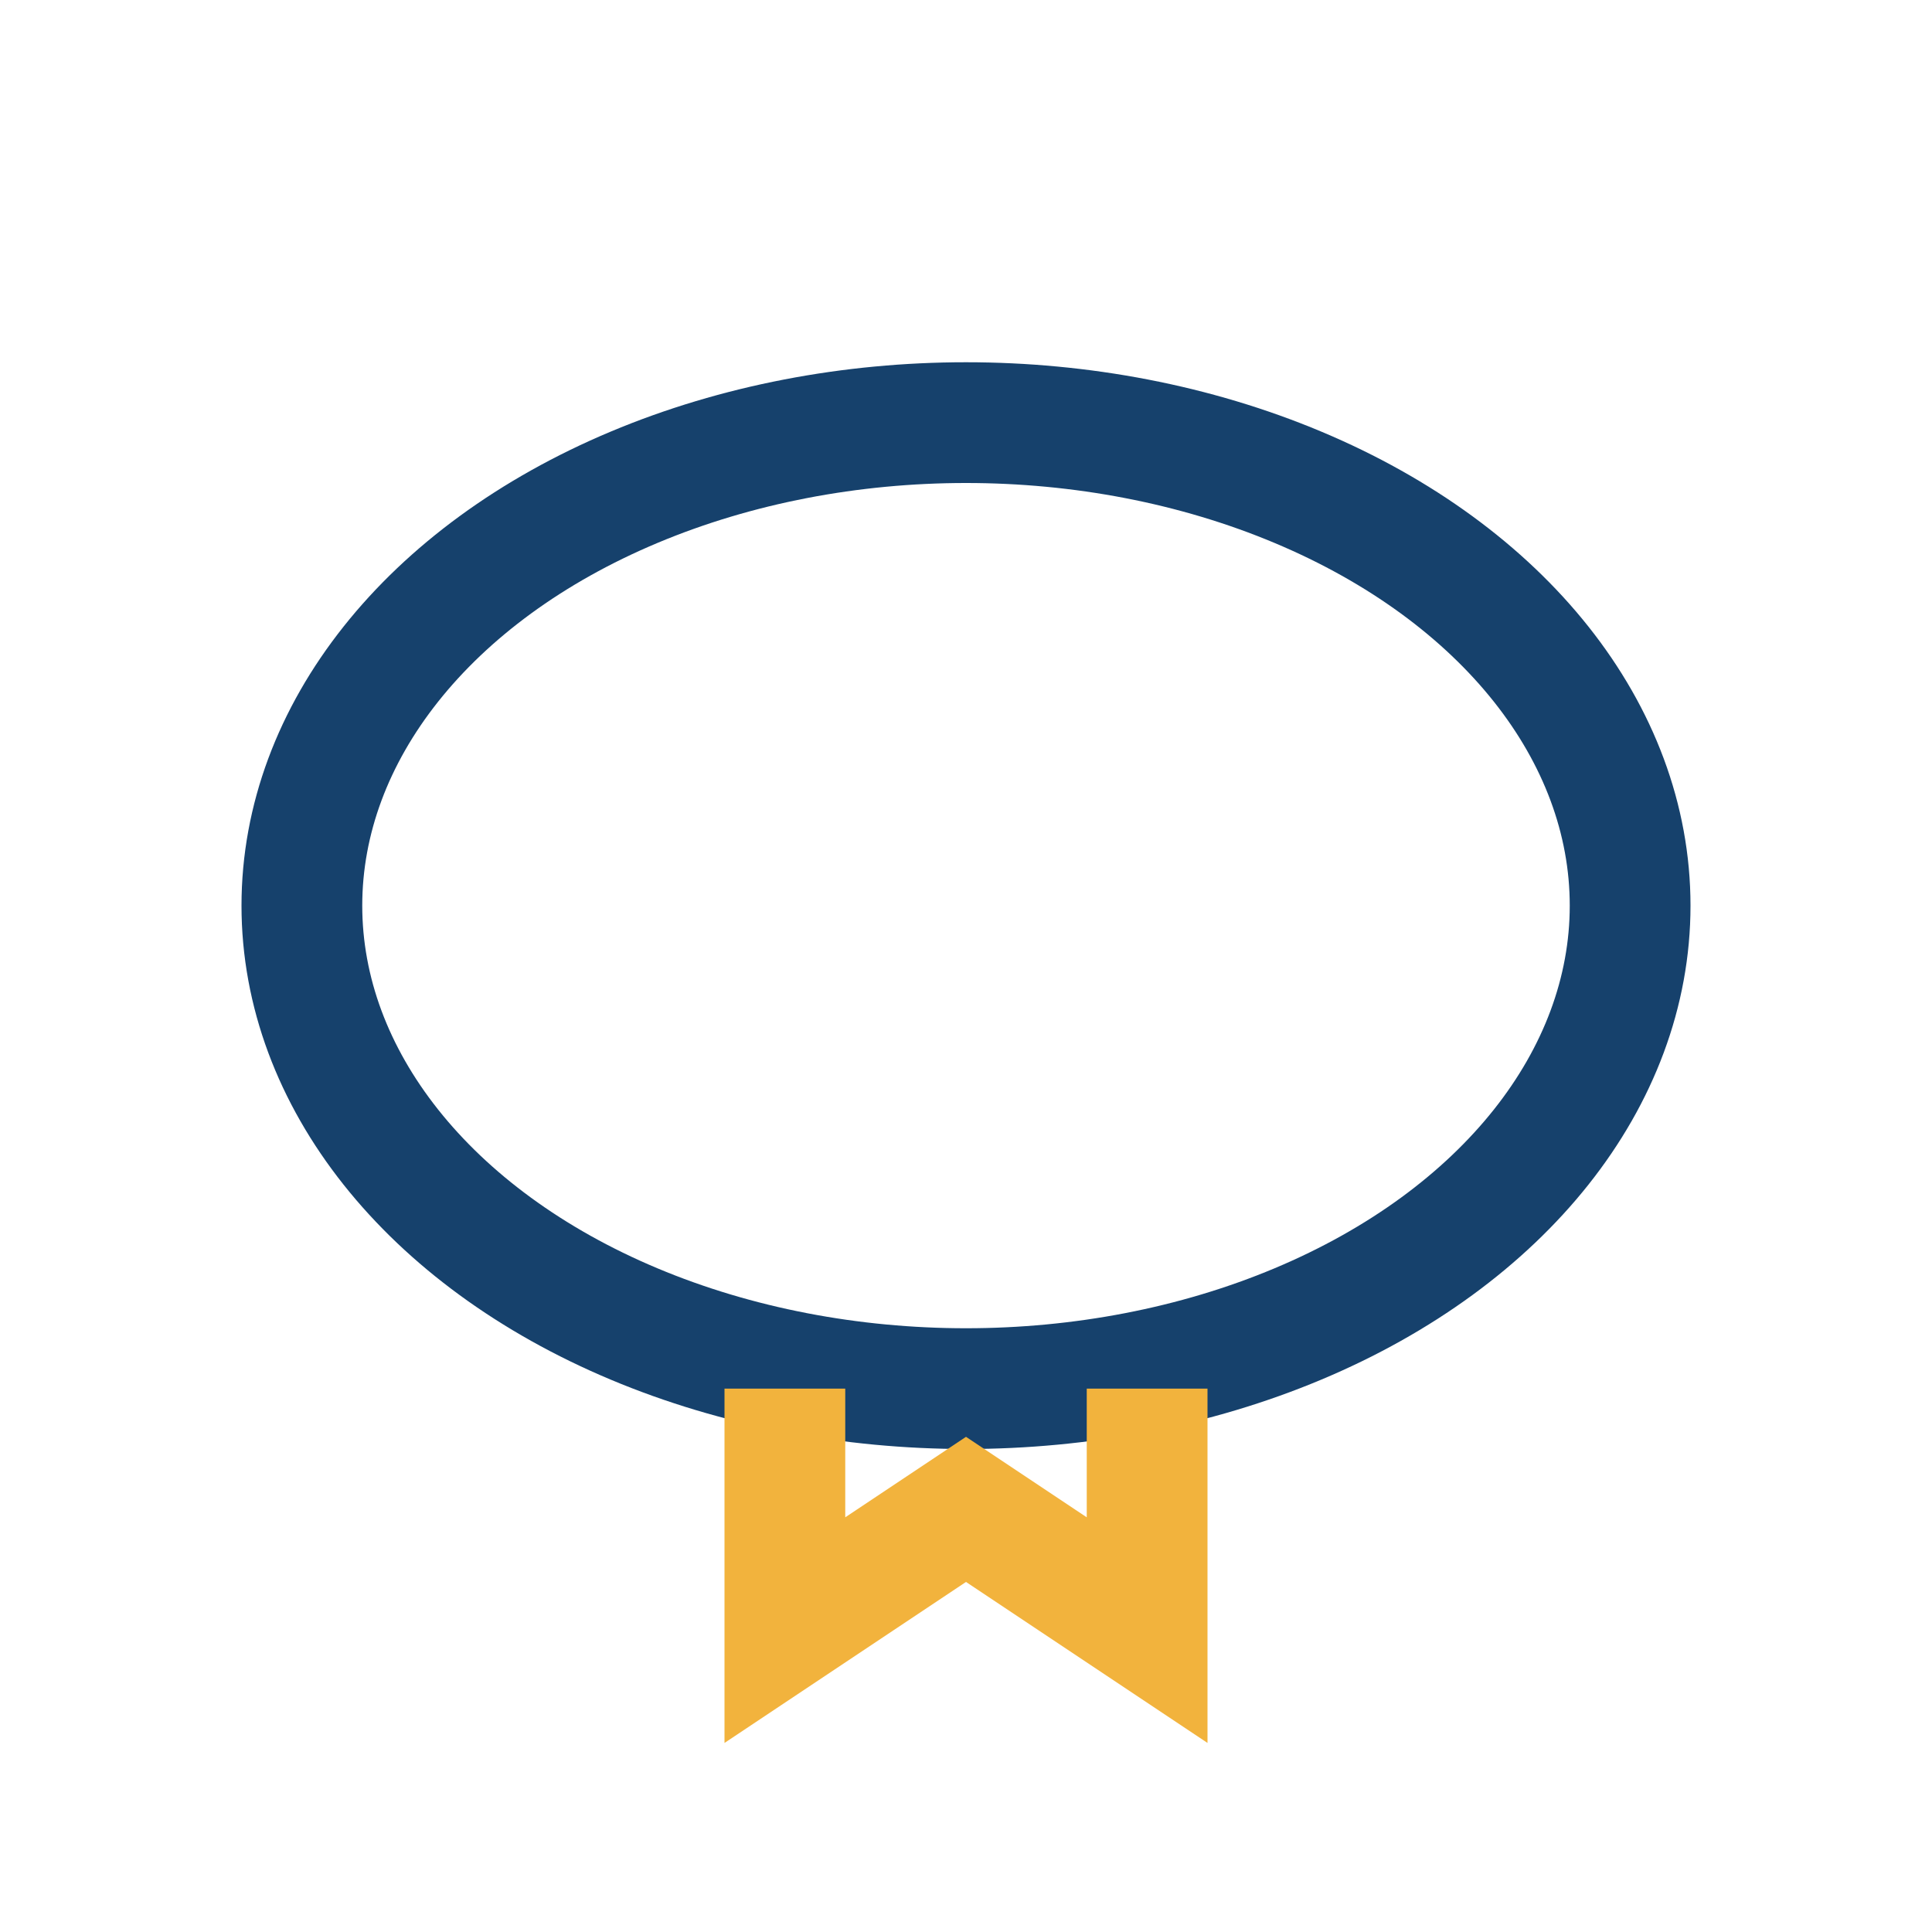
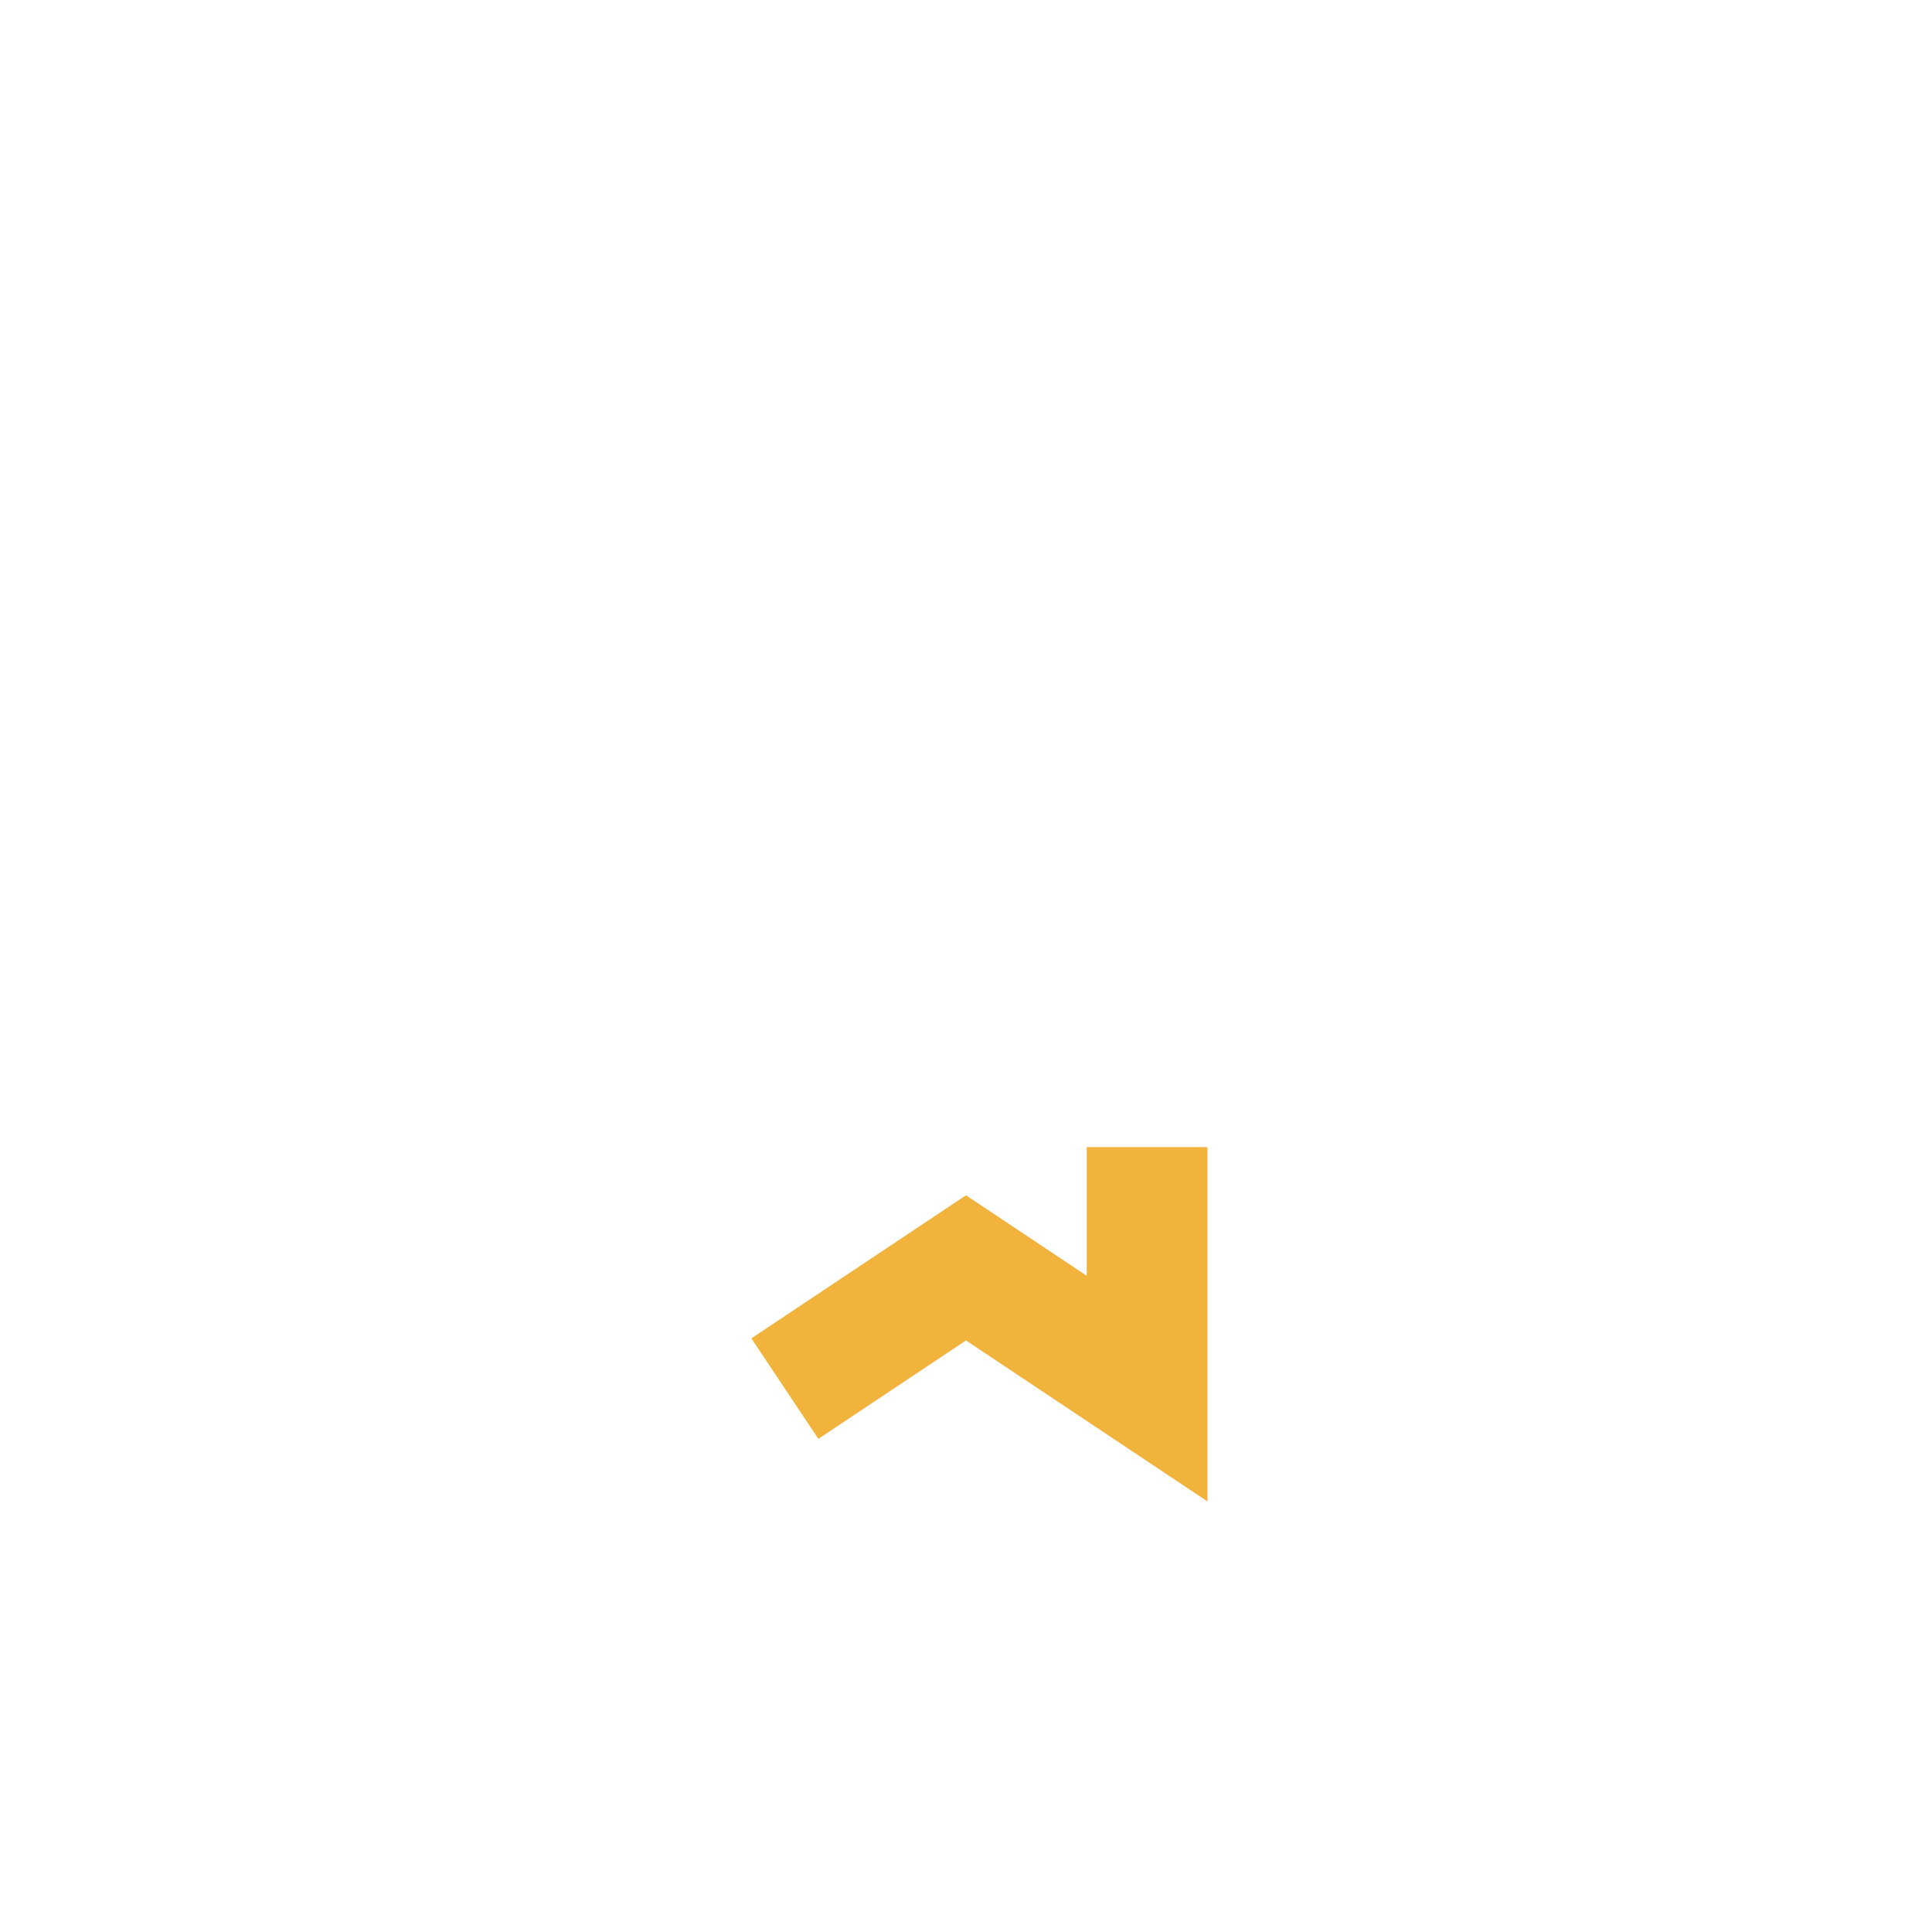
<svg xmlns="http://www.w3.org/2000/svg" width="32" height="32" viewBox="0 0 32 32">
-   <ellipse cx="16" cy="15" rx="11" ry="8" fill="none" stroke="#16416C" stroke-width="2" />
-   <path d="M13 23v4l3-2 3 2v-4" stroke="#F2B33D" stroke-width="2" fill="none" />
+   <path d="M13 23l3-2 3 2v-4" stroke="#F2B33D" stroke-width="2" fill="none" />
</svg>